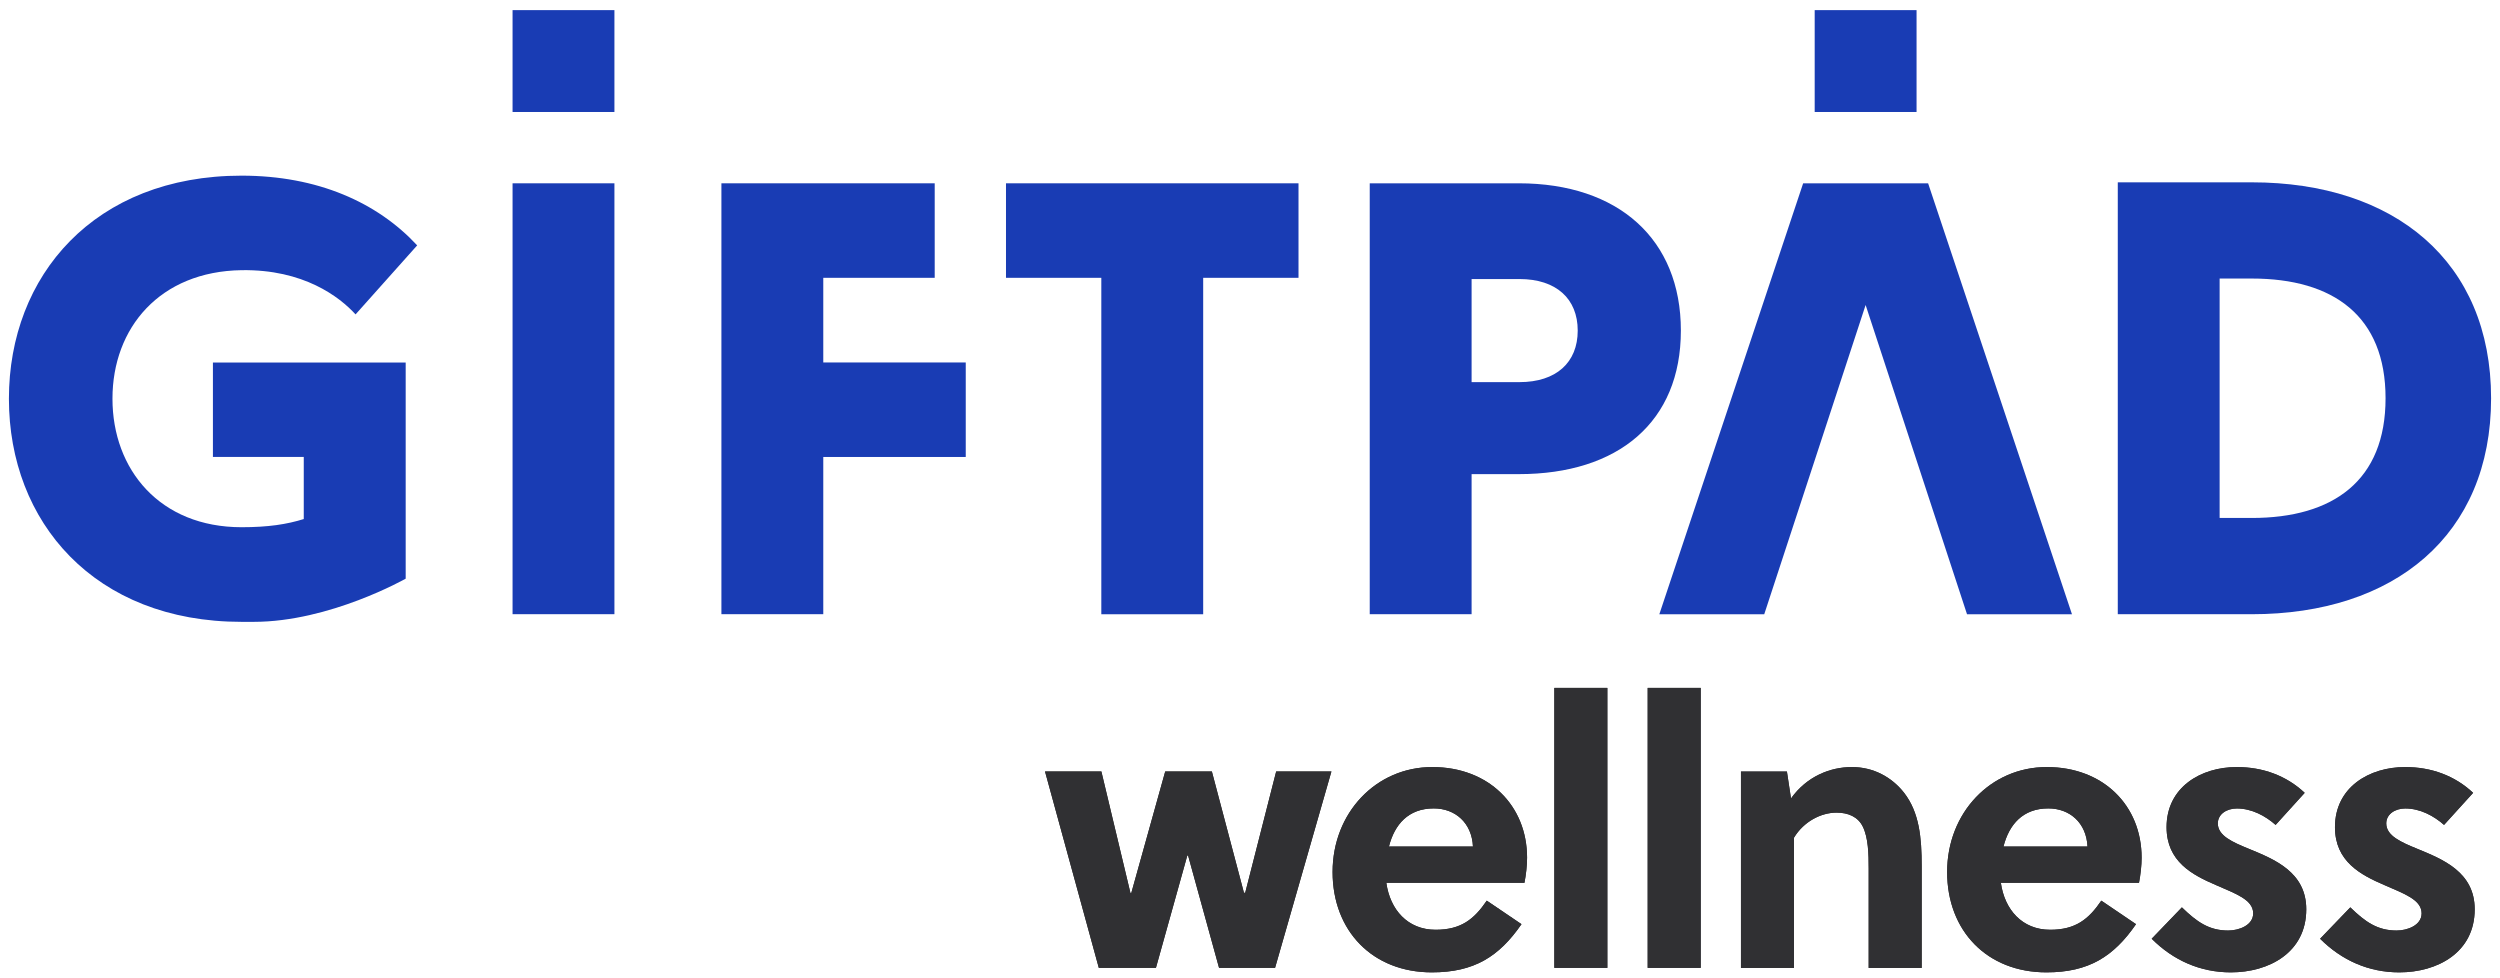
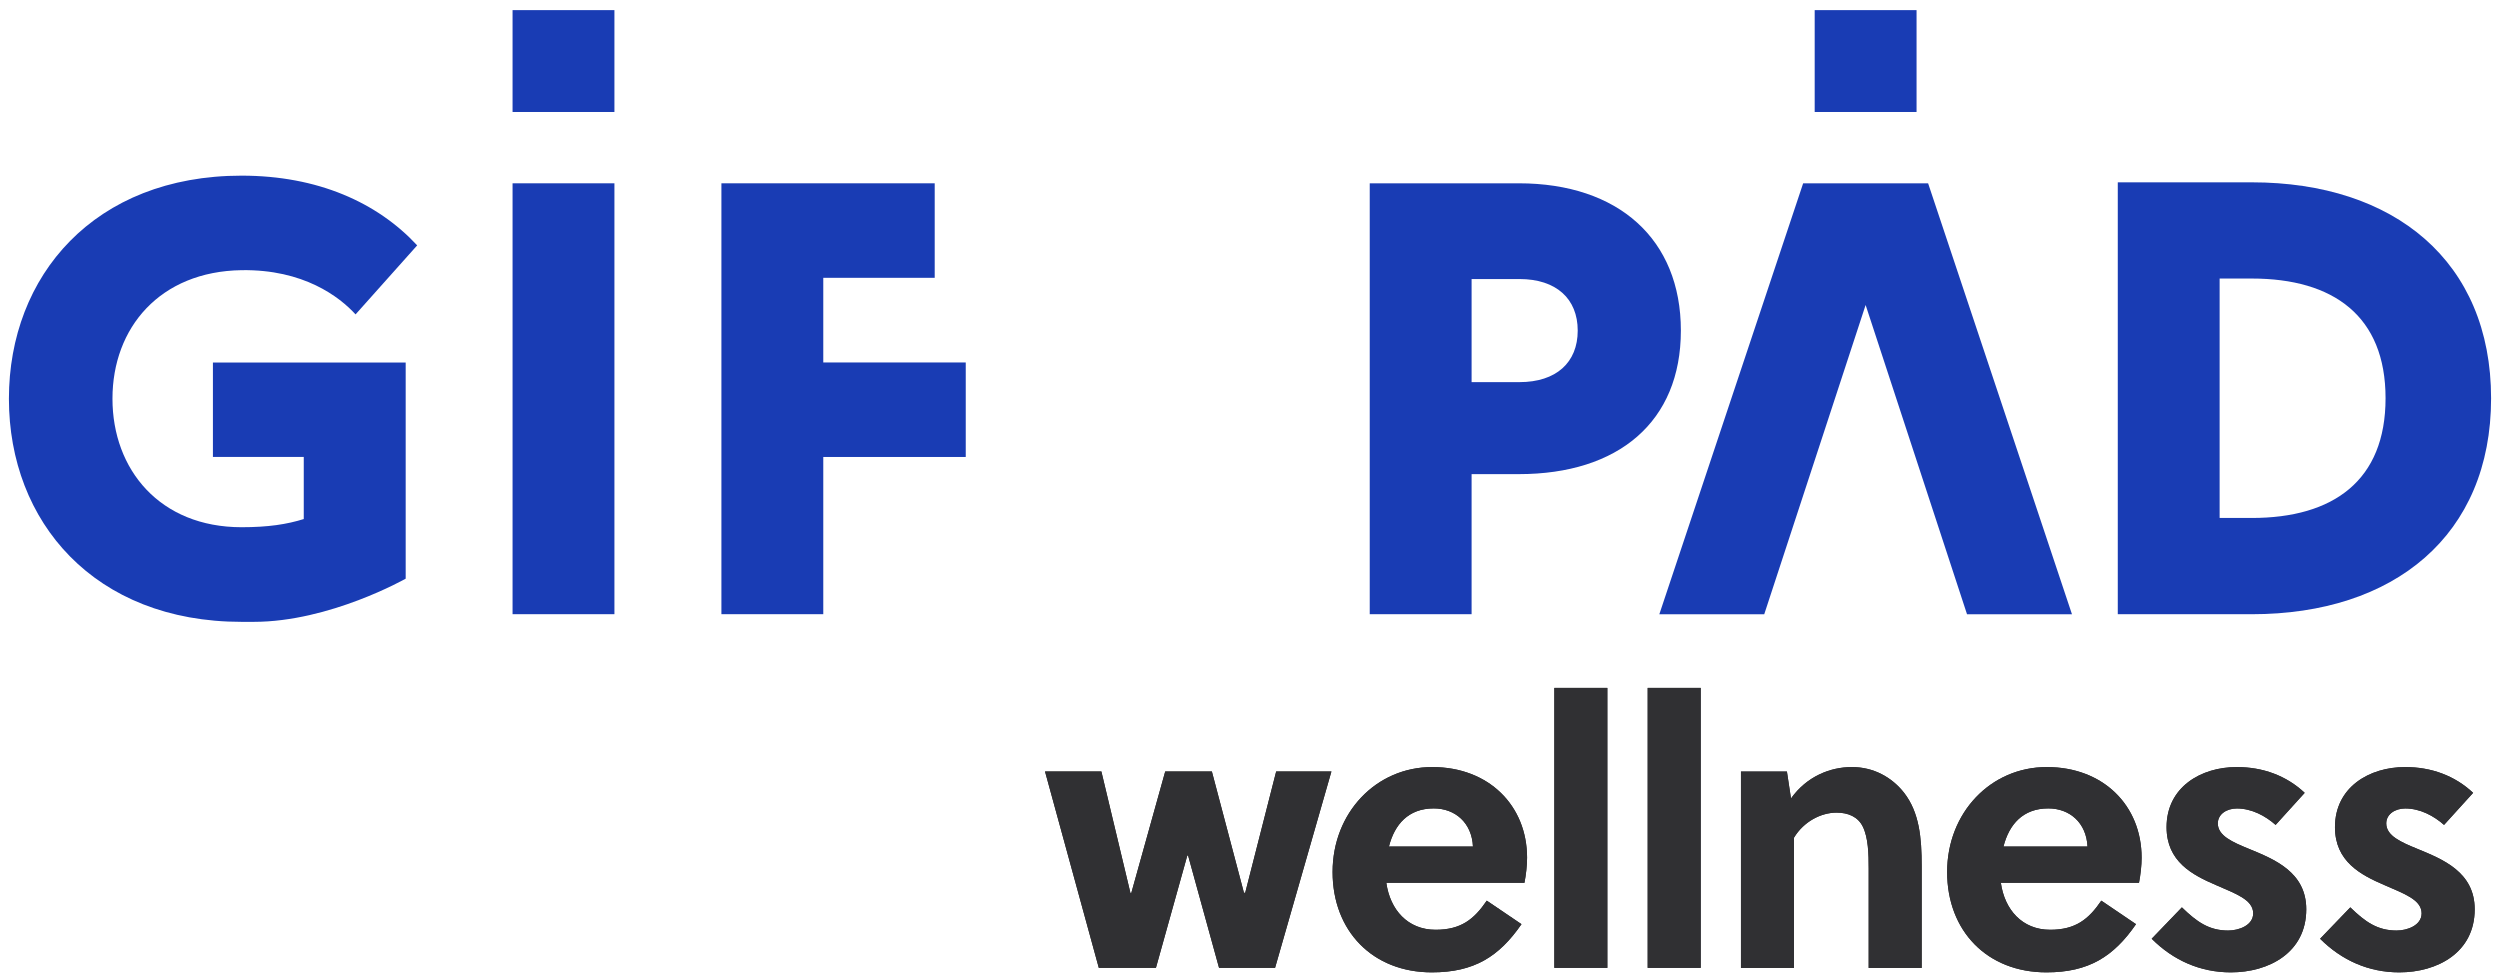
<svg xmlns="http://www.w3.org/2000/svg" width="161" height="63" viewBox="0 0 161 63" fill="none">
  <path d="M80.118 57.498H80.19L82.185 49.684H85.743L82.114 62.33H78.507L76.512 55.094H76.463L74.442 62.33H70.763L67.299 49.684H70.929L72.803 57.521H72.852L75.039 49.684H78.045L80.111 57.498H80.118Z" fill="#303033" />
  <path d="M89.279 56.849C89.519 58.581 90.65 59.877 92.453 59.877C94.088 59.877 94.929 59.204 95.748 58.002L97.984 59.516C96.541 61.609 94.929 62.62 92.213 62.62C88.392 62.62 85.818 59.952 85.818 56.154C85.818 52.355 88.606 49.398 92.239 49.398C95.872 49.398 98.344 51.874 98.344 55.241C98.344 55.744 98.273 56.345 98.175 56.852H89.279V56.849ZM94.858 54.516C94.787 53.002 93.727 52.062 92.333 52.062C90.699 52.062 89.808 53.095 89.448 54.516H94.858Z" fill="#303033" />
  <path d="M103.514 62.331H100.099V44.301H103.514V62.331Z" fill="#303033" />
  <path d="M109.526 62.331H106.11V44.301H109.526V62.331Z" fill="#303033" />
  <path d="M115.078 49.688L115.341 51.42C116.352 50 117.866 49.398 119.26 49.398C120.654 49.398 121.833 50.048 122.626 51.059C123.611 52.333 123.757 53.967 123.757 55.77V62.334H120.342V55.94C120.342 55 120.319 53.944 119.959 53.223C119.647 52.599 119.019 52.333 118.276 52.333C117.265 52.333 116.16 52.911 115.533 53.944V62.334H112.118V49.688H115.074H115.078Z" fill="#303033" />
  <path d="M128.855 56.849C129.096 58.581 130.227 59.877 132.03 59.877C133.664 59.877 134.506 59.204 135.325 58.002L137.56 59.516C136.118 61.609 134.506 62.62 131.79 62.62C127.969 62.62 125.395 59.952 125.395 56.154C125.395 52.355 128.183 49.398 131.816 49.398C135.449 49.398 137.921 51.874 137.921 55.241C137.921 55.744 137.85 56.345 137.752 56.852H128.855V56.849ZM134.435 54.516C134.363 53.002 133.304 52.062 131.91 52.062C130.275 52.062 129.385 53.095 129.024 54.516H134.435Z" fill="#303033" />
  <path d="M146.551 53.126C145.901 52.547 145.011 52.066 144.053 52.066C143.403 52.066 142.828 52.427 142.828 53.028C142.828 53.821 143.767 54.23 144.823 54.662C146.457 55.335 148.524 56.154 148.524 58.558C148.524 61.346 146.119 62.62 143.666 62.62C141.694 62.62 139.965 61.849 138.568 60.456L140.514 58.434C141.476 59.373 142.268 59.926 143.493 59.926C144.192 59.926 145.105 59.588 145.105 58.821C145.105 57.931 143.952 57.547 142.7 56.995C141.186 56.345 139.526 55.481 139.526 53.268C139.526 50.695 141.739 49.398 144.045 49.398C145.729 49.398 147.243 49.951 148.422 51.059L146.548 53.126H146.551Z" fill="#303033" />
  <path d="M157.398 53.126C156.748 52.547 155.858 52.066 154.9 52.066C154.25 52.066 153.675 52.427 153.675 53.028C153.675 53.821 154.614 54.23 155.67 54.662C157.304 55.335 159.371 56.154 159.371 58.558C159.371 61.346 156.966 62.62 154.513 62.62C152.54 62.62 150.812 61.849 149.414 60.456L151.36 58.434C152.322 59.373 153.115 59.926 154.34 59.926C155.039 59.926 155.952 59.588 155.952 58.821C155.952 57.931 154.798 57.547 153.547 56.995C152.033 56.345 150.372 55.481 150.372 53.268C150.372 50.695 152.585 49.398 154.892 49.398C156.575 49.398 158.089 49.951 159.269 51.059L157.394 53.126H157.398Z" fill="#303033" />
  <path d="M80.118 57.498H80.19L82.185 49.684H85.743L82.114 62.33H78.507L76.512 55.094H76.463L74.442 62.33H70.763L67.299 49.684H70.929L72.803 57.521H72.852L75.039 49.684H78.045L80.111 57.498H80.118Z" fill="#303033" />
  <path d="M89.279 56.849C89.519 58.581 90.65 59.877 92.453 59.877C94.088 59.877 94.929 59.204 95.748 58.002L97.984 59.516C96.541 61.609 94.929 62.62 92.213 62.62C88.392 62.62 85.818 59.952 85.818 56.154C85.818 52.355 88.606 49.398 92.239 49.398C95.872 49.398 98.344 51.874 98.344 55.241C98.344 55.744 98.273 56.345 98.175 56.852H89.279V56.849ZM94.858 54.516C94.787 53.002 93.727 52.062 92.333 52.062C90.699 52.062 89.808 53.095 89.448 54.516H94.858Z" fill="#303033" />
  <path d="M103.514 62.331H100.099V44.301H103.514V62.331Z" fill="#303033" />
  <path d="M109.526 62.331H106.11V44.301H109.526V62.331Z" fill="#303033" />
  <path d="M115.078 49.688L115.341 51.42C116.352 50 117.866 49.398 119.26 49.398C120.654 49.398 121.833 50.048 122.626 51.059C123.611 52.333 123.757 53.967 123.757 55.77V62.334H120.342V55.94C120.342 55 120.319 53.944 119.959 53.223C119.647 52.599 119.019 52.333 118.276 52.333C117.265 52.333 116.16 52.911 115.533 53.944V62.334H112.118V49.688H115.074H115.078Z" fill="#303033" />
  <path d="M128.855 56.849C129.096 58.581 130.227 59.877 132.03 59.877C133.664 59.877 134.506 59.204 135.325 58.002L137.56 59.516C136.118 61.609 134.506 62.62 131.79 62.62C127.969 62.62 125.395 59.952 125.395 56.154C125.395 52.355 128.183 49.398 131.816 49.398C135.449 49.398 137.921 51.874 137.921 55.241C137.921 55.744 137.85 56.345 137.752 56.852H128.855V56.849ZM134.435 54.516C134.363 53.002 133.304 52.062 131.91 52.062C130.275 52.062 129.385 53.095 129.024 54.516H134.435Z" fill="#303033" />
  <path d="M146.551 53.126C145.901 52.547 145.011 52.066 144.053 52.066C143.403 52.066 142.828 52.427 142.828 53.028C142.828 53.821 143.767 54.23 144.823 54.662C146.457 55.335 148.524 56.154 148.524 58.558C148.524 61.346 146.119 62.62 143.666 62.62C141.694 62.62 139.965 61.849 138.568 60.456L140.514 58.434C141.476 59.373 142.268 59.926 143.493 59.926C144.192 59.926 145.105 59.588 145.105 58.821C145.105 57.931 143.952 57.547 142.7 56.995C141.186 56.345 139.526 55.481 139.526 53.268C139.526 50.695 141.739 49.398 144.045 49.398C145.729 49.398 147.243 49.951 148.422 51.059L146.548 53.126H146.551Z" fill="#303033" />
  <path d="M157.398 53.126C156.748 52.547 155.858 52.066 154.9 52.066C154.25 52.066 153.675 52.427 153.675 53.028C153.675 53.821 154.614 54.23 155.67 54.662C157.304 55.335 159.371 56.154 159.371 58.558C159.371 61.346 156.966 62.62 154.513 62.62C152.54 62.62 150.812 61.849 149.414 60.456L151.36 58.434C152.322 59.373 153.115 59.926 154.34 59.926C155.039 59.926 155.952 59.588 155.952 58.821C155.952 57.931 154.798 57.547 153.547 56.995C152.033 56.345 150.372 55.481 150.372 53.268C150.372 50.695 152.585 49.398 154.892 49.398C156.575 49.398 158.089 49.951 159.269 51.059L157.394 53.126H157.398Z" fill="#303033" />
  <path d="M133.435 39.558L124.17 11.805H116.123L106.861 39.558H113.617L120.146 19.642L126.676 39.558H133.435Z" fill="#193CB4" />
  <path d="M33.009 11.805H39.569V39.554H33.009V11.805Z" fill="#193CB4" />
  <path d="M46.459 11.805H60.195V17.891H53.019V23.343H62.194V29.429H53.019V39.554H46.459V11.805Z" fill="#193CB4" />
-   <path d="M70.925 17.891H64.786V11.805H83.624V17.891H77.485V39.558H70.925V17.891Z" fill="#193CB4" />
  <path d="M88.211 11.805H97.814C104.217 11.805 108.248 15.4 108.248 21.288C108.248 27.175 104.217 30.534 97.814 30.534H94.771V39.554H88.211V11.805ZM97.852 24.609C100.223 24.609 101.605 23.343 101.605 21.291C101.605 19.24 100.223 17.97 97.852 17.97H94.771V24.609H97.852Z" fill="#193CB4" />
  <path d="M136.385 11.742H145.015C154.182 11.742 160.426 16.822 160.426 25.651C160.426 34.48 154.182 39.556 145.015 39.556H136.385V11.742ZM145.015 33.357C150.271 33.357 153.63 30.945 153.63 25.647C153.63 20.35 150.271 17.938 145.015 17.938H142.944V33.353H145.015V33.357Z" fill="#193CB4" />
  <path d="M39.569 0.652H33.009V7.212H39.569V0.652Z" fill="#193CB4" />
  <path d="M123.426 0.652H116.866V7.212H123.426V0.652Z" fill="#193CB4" />
  <path d="M13.712 29.425H19.562V33.427C18.476 33.765 17.285 33.953 15.557 33.953C10.301 33.953 7.243 30.248 7.243 25.676C7.243 21.103 10.301 17.478 15.557 17.399C19.551 17.339 21.858 19.112 22.898 20.247L26.866 15.802C24.3 13.037 20.46 11.312 15.557 11.312C6.085 11.312 0.574 17.745 0.574 25.68C0.574 33.614 6.085 40.047 15.557 40.047H16.342C21.234 40.047 26.126 37.266 26.126 37.266V23.346H13.712V29.433V29.425Z" fill="#193CB4" />
</svg>